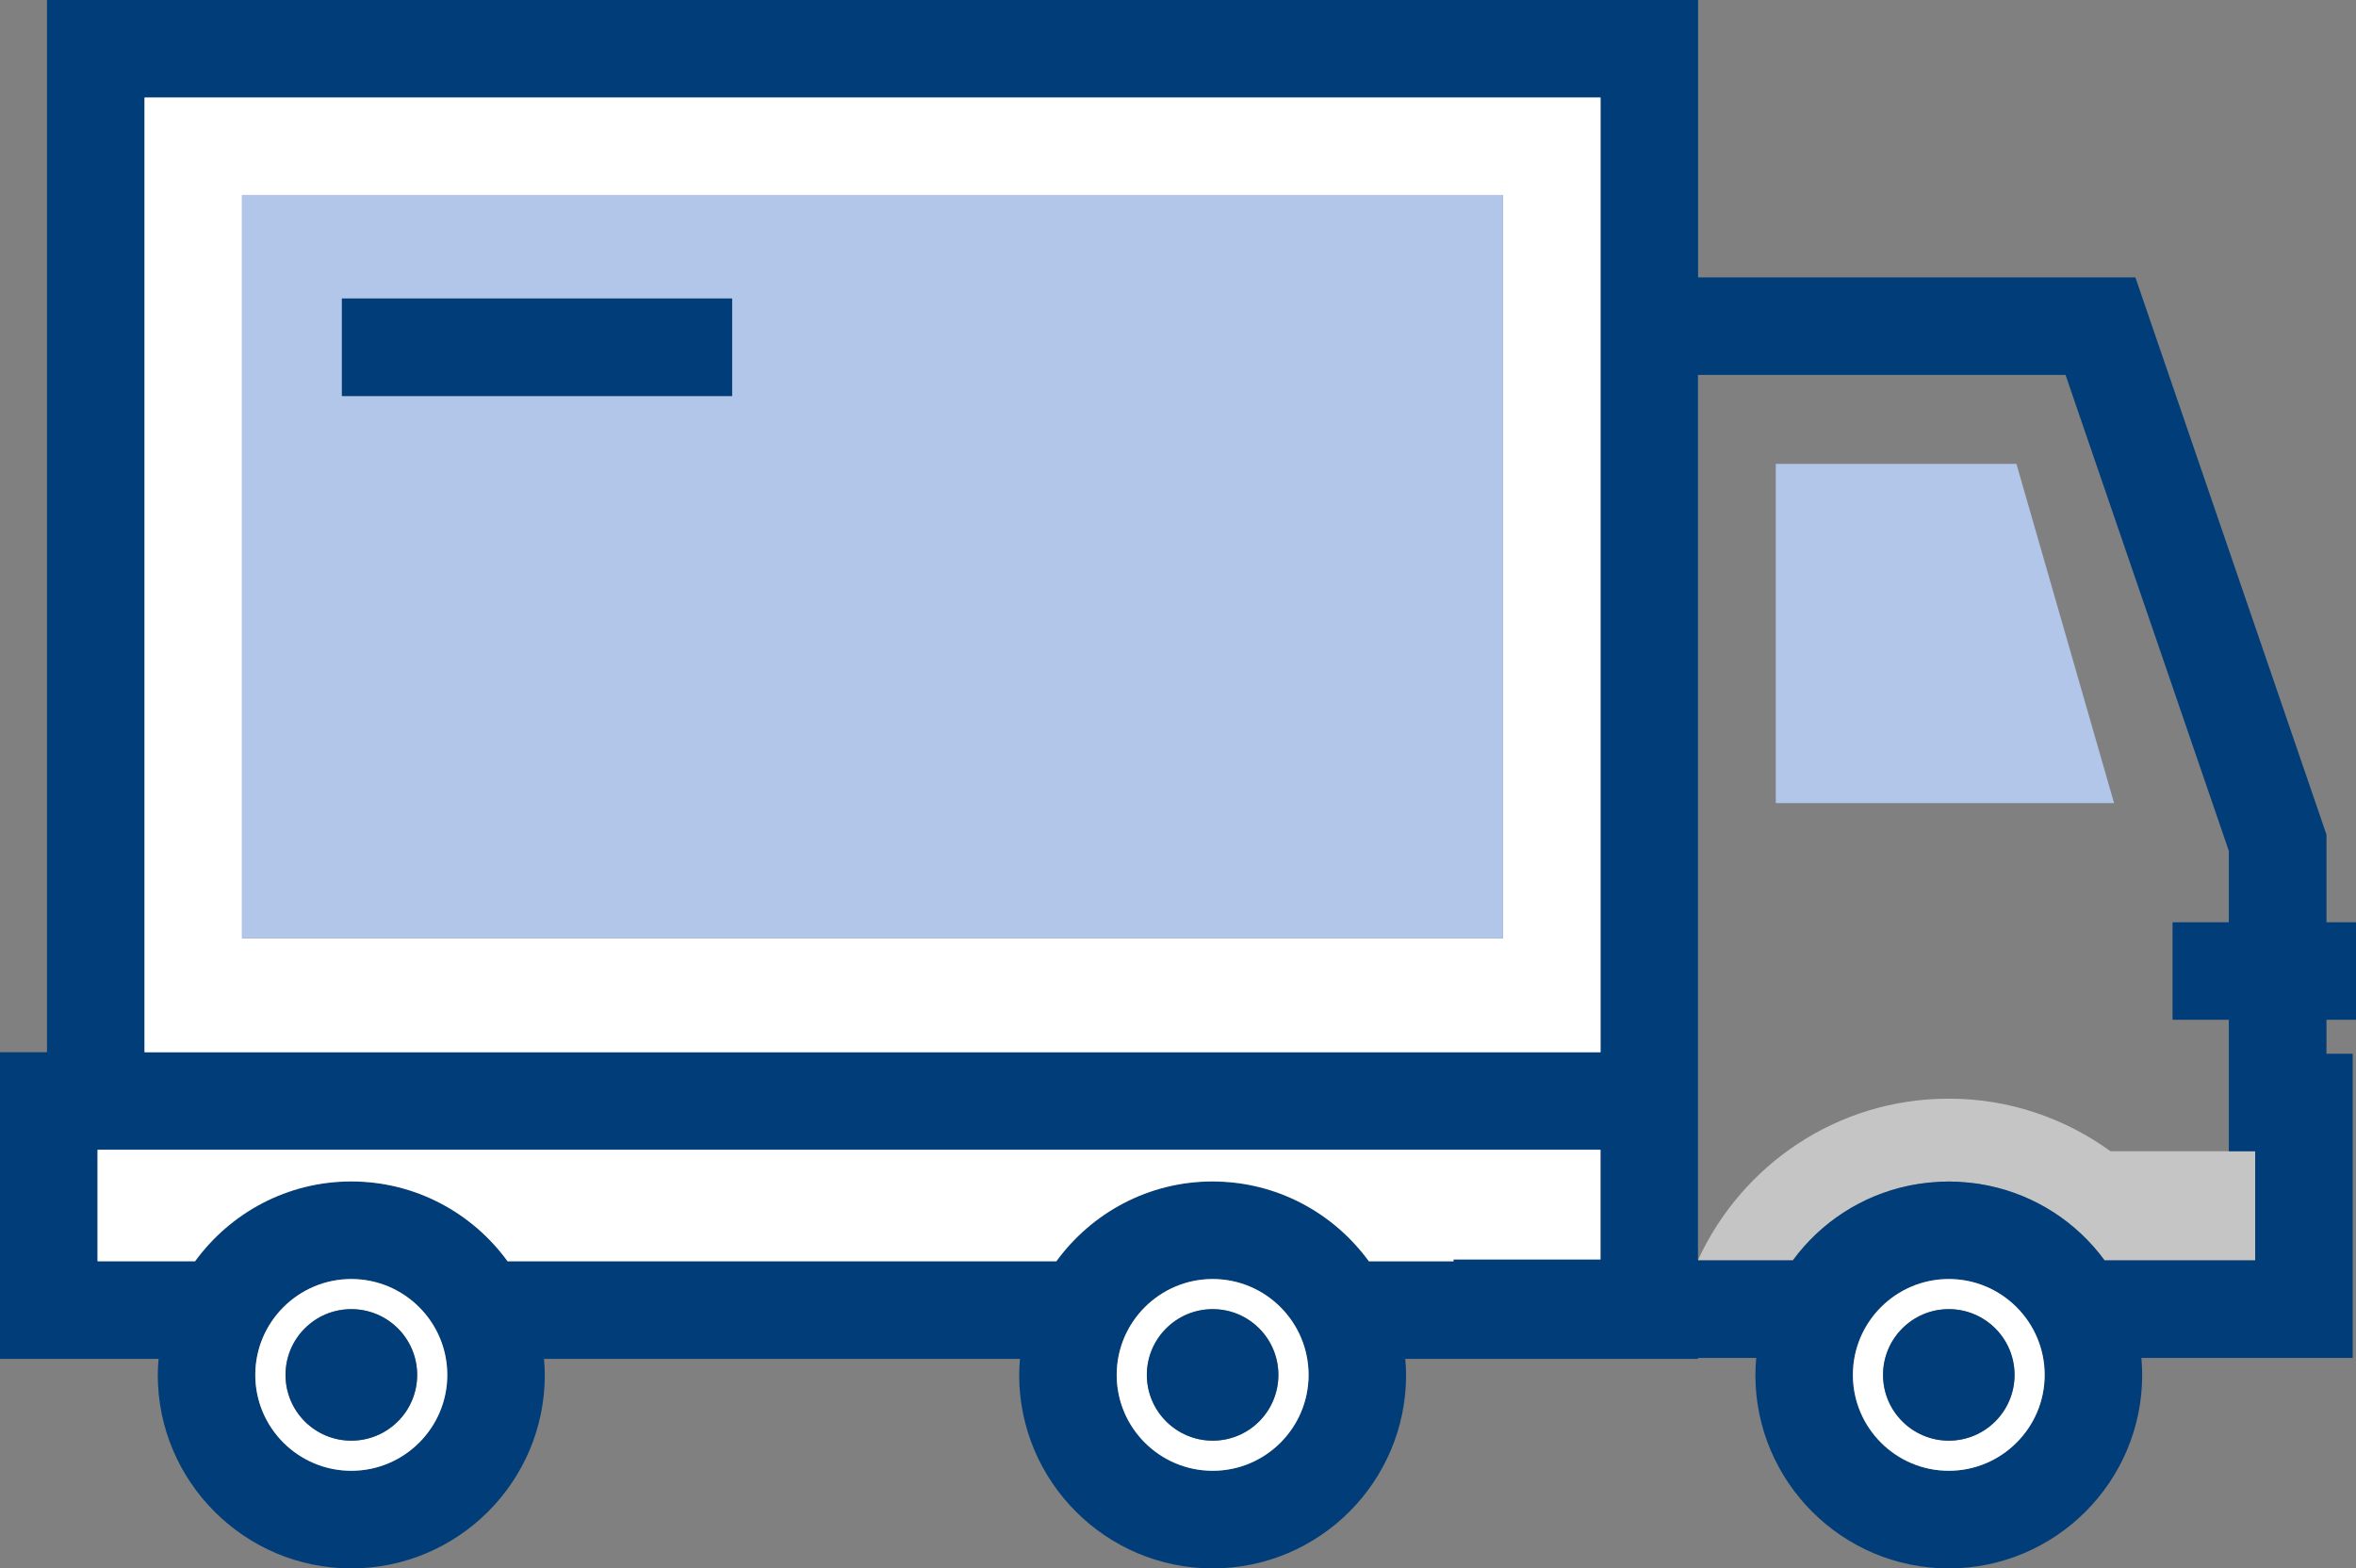
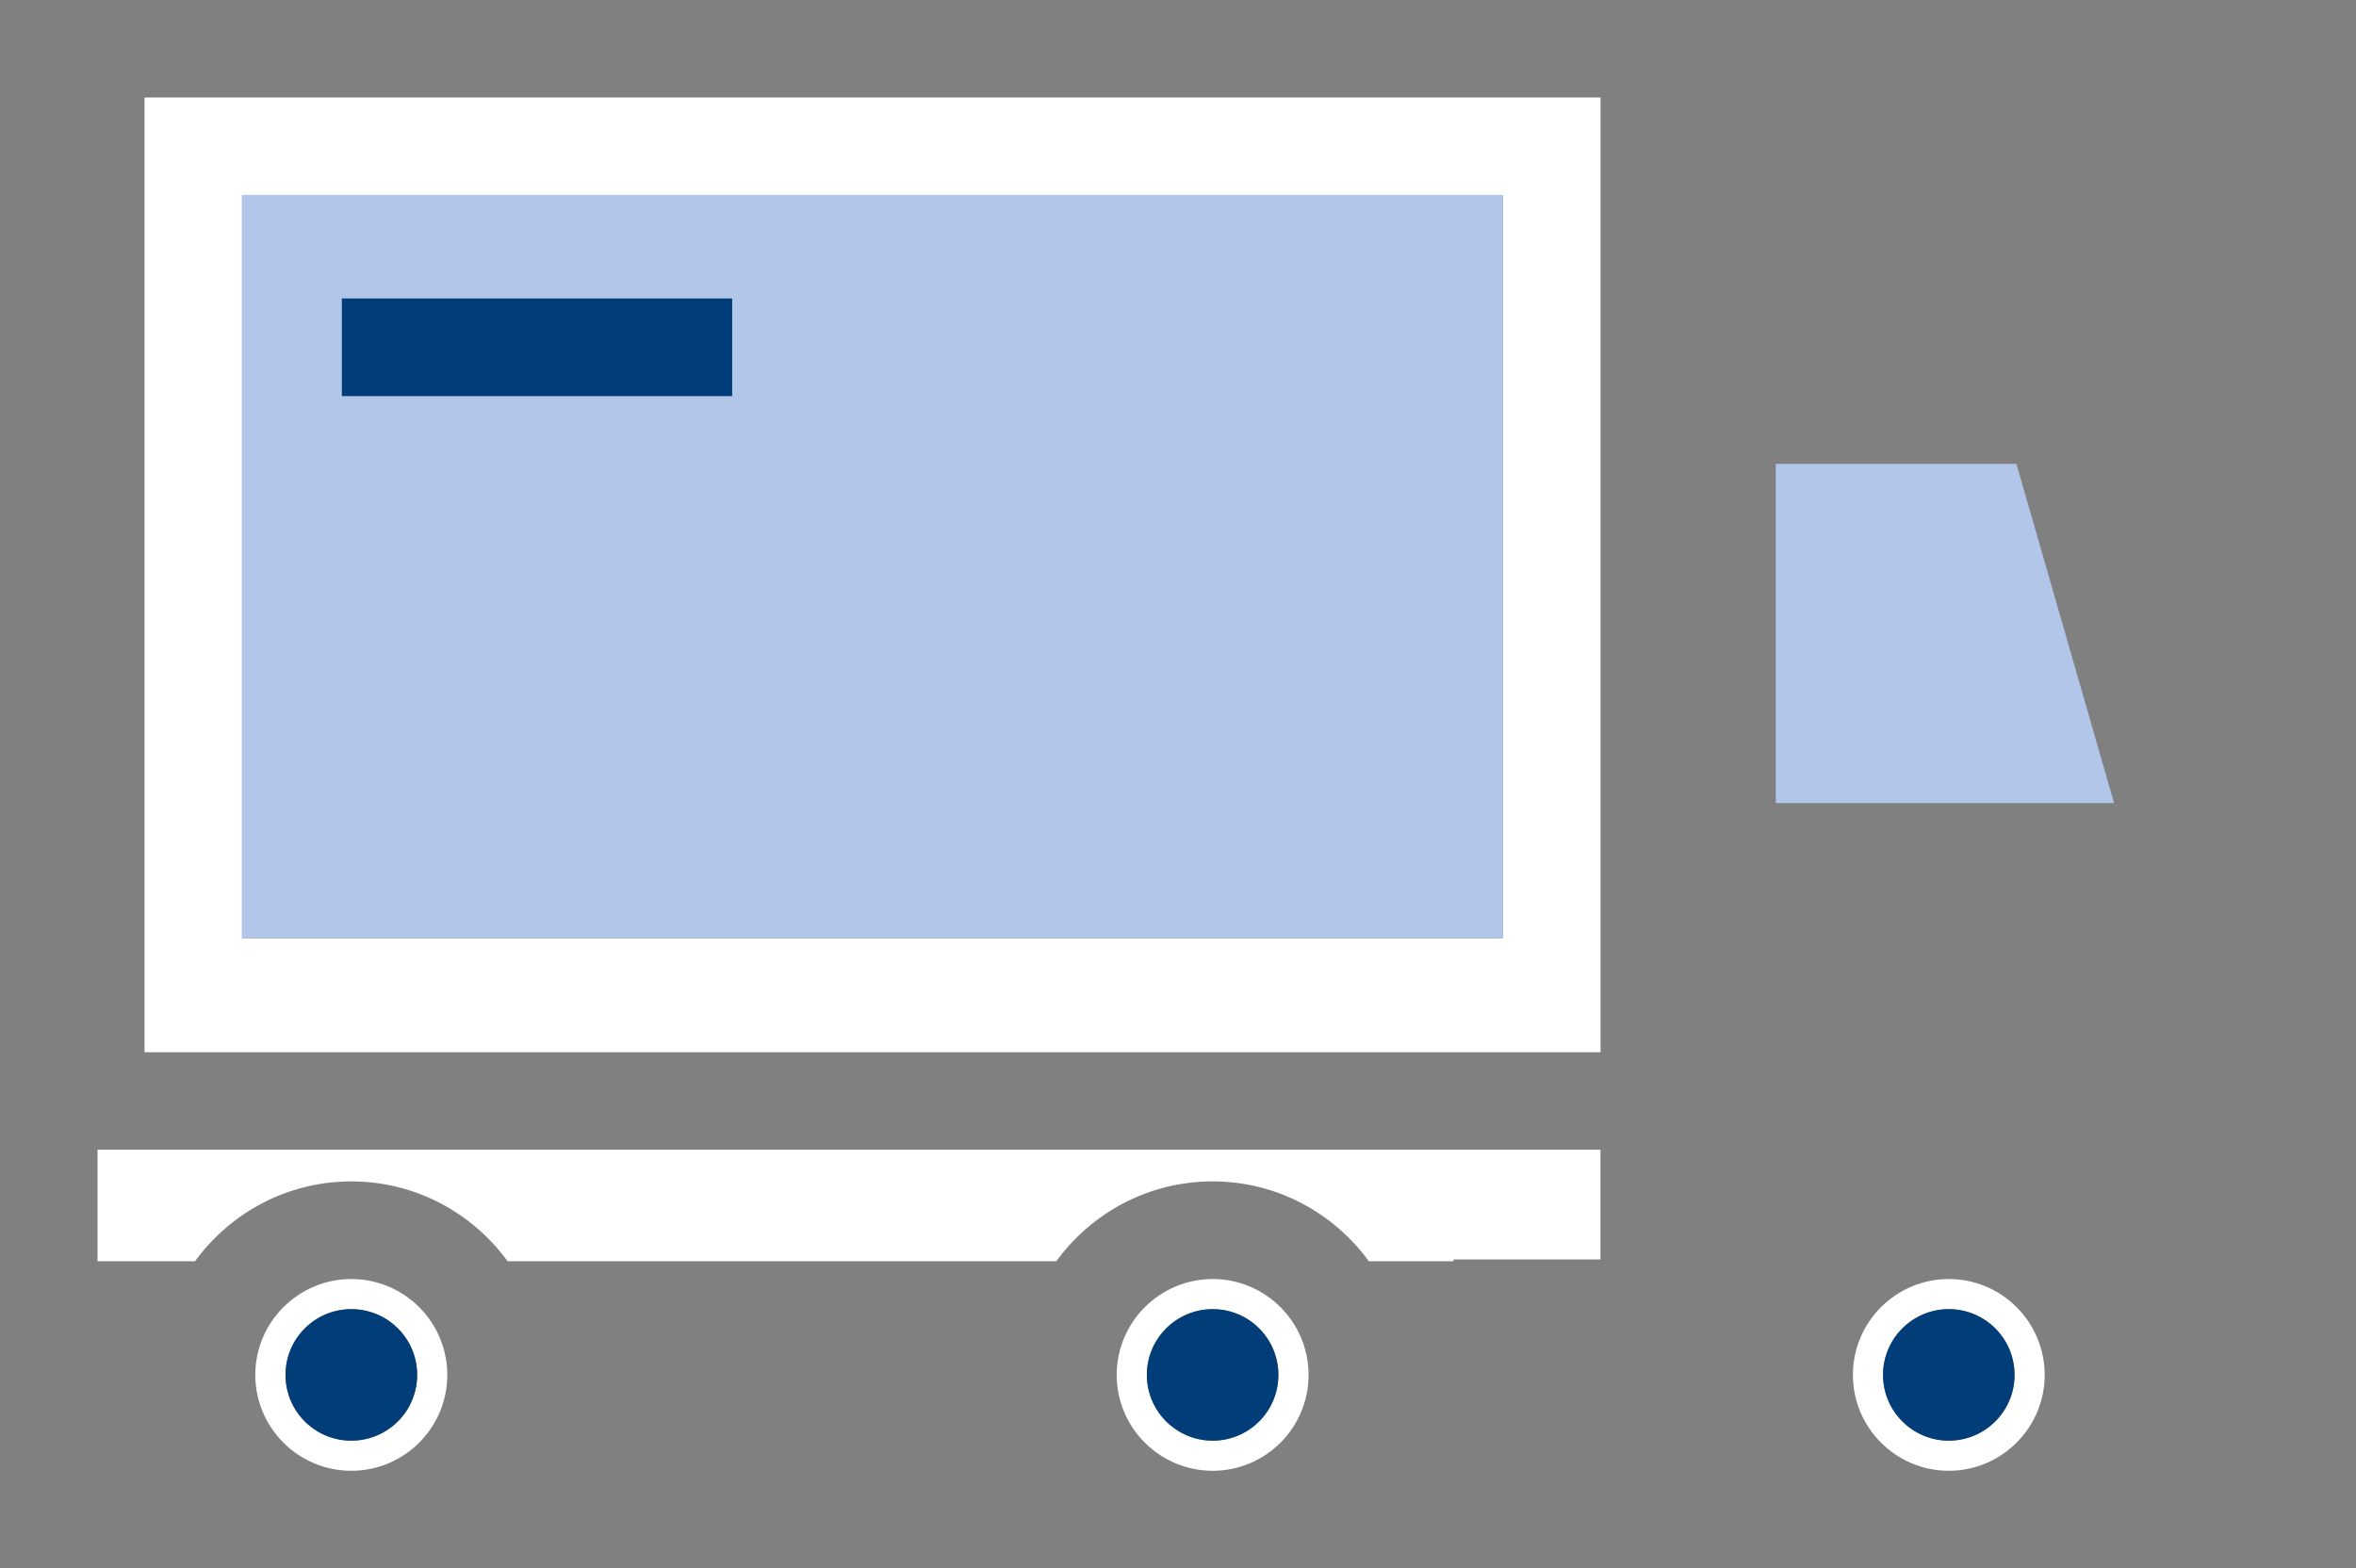
<svg xmlns="http://www.w3.org/2000/svg" id="Layer_2" data-name="Layer 2" viewBox="0 0 201 133.82">
  <rect x="0" y="0" width="201" height="133.82" fill="#808080" stroke="none" />
  <defs>
    <style>      .cls-1 {        fill: none;      }      .cls-2 {        fill: #003d79;      }      .cls-3 {        fill: #b2c6ea;      }      .cls-4 {        fill: #fff;      }      .cls-5 {        fill: #c6c5c5;      }    </style>
  </defs>
  <g id="Layer_4" data-name="Layer 4">
    <g>
      <path class="cls-1" d="M185.36,82.85h0,0v-4.16h4.8v-6.09l-13.93-40.61h-31.36v75.51c3.72-8.11,11.88-13.76,21.39-13.76,5.16,0,9.92,1.68,13.79,4.49h10.11v-11.22h-4.8v-4.16ZM151.5,68.52v-28.95h20.54l8.32,28.95h-28.86Z" />
-       <path class="cls-5" d="M166.26,93.74c-9.51,0-17.67,5.65-21.39,13.76v.04h8.09c2.4-3.28,5.91-5.54,9.87-6.37.07-.01.13-.03.2-.04.48-.1.97-.17,1.46-.22.08,0,.16-.01.24-.02.51-.05,1.02-.08,1.54-.08s1.03.03,1.54.08c.08,0,.16.01.23.02.49.05.98.13,1.46.22.06.01.12.03.19.04,3.96.83,7.47,3.09,9.87,6.37h12.85v-9.31h-2.24s-10.11,0-10.11,0c-3.88-2.81-8.63-4.49-13.79-4.49Z" />
      <polygon class="cls-3" points="151.5 39.58 151.5 68.52 180.36 68.52 172.03 39.58 151.5 39.58" />
-       <path class="cls-2" d="M198.48,71.21l-16.3-47.54h-37.31V0H4.01v89.78H0v26.16h13.53c-.04.45-.07.91-.07,1.37,0,9.1,7.41,16.51,16.51,16.51s16.51-7.4,16.51-16.51c0-.46-.03-.92-.07-1.37h40.61c-.04.45-.07.91-.07,1.37,0,9.1,7.41,16.51,16.51,16.51s16.5-7.4,16.5-16.51c0-.46-.03-.92-.07-1.37h24.98v-.08h4.96c-.04.48-.07.96-.07,1.45,0,9.1,7.4,16.51,16.5,16.51s16.5-7.4,16.5-16.51c0-.49-.03-.97-.07-1.45h18.03v-25.95h-2.24v-2.9h2.52v-8.32h-2.52v-7.48ZM111.64,117.31c0,4.51-3.67,8.18-8.18,8.18s-8.19-3.67-8.19-8.18,3.67-8.18,8.19-8.18,8.18,3.67,8.18,8.18ZM103.46,100.81c-5.48,0-10.33,2.69-13.33,6.81h-46.82c-3-4.12-7.85-6.81-13.33-6.81s-10.33,2.69-13.33,6.81h-8.32v-9.51h128.23v9.36h-12.54v.16h-7.22c-3-4.12-7.85-6.81-13.33-6.81ZM38.16,117.31c0,4.51-3.67,8.18-8.19,8.18s-8.19-3.67-8.19-8.18,3.67-8.18,8.19-8.18,8.19,3.67,8.19,8.18ZM136.55,8.32v81.46H12.33V8.32h124.22ZM158.07,117.31c0-4.51,3.67-8.18,8.18-8.18s8.18,3.67,8.18,8.18-3.67,8.18-8.18,8.18-8.18-3.67-8.18-8.18ZM190.16,98.23h0s2.24,0,2.24,0v9.31h-12.85c-2.4-3.28-5.91-5.54-9.87-6.37-.06-.01-.12-.03-.19-.04-.48-.1-.97-.17-1.46-.22-.08,0-.16-.01-.23-.02-.51-.05-1.02-.08-1.54-.08s-1.03.03-1.54.08c-.08,0-.16.01-.24.02-.49.05-.98.13-1.46.22-.07.01-.13.03-.2.04-3.95.83-7.46,3.09-9.87,6.37h-8.09V31.99h31.36l13.93,40.61v6.09h-4.8v8.32h4.8v11.22Z" />
      <path class="cls-4" d="M136.55,89.78V8.32H12.33v81.46h124.22ZM20.65,16.64h107.57v63.42H20.65V16.64Z" />
      <path class="cls-3" d="M128.23,16.64H20.65v63.42h107.57V16.64ZM62.46,33.79H29.17v-8.32h33.29v8.32Z" />
      <path class="cls-4" d="M124,107.46h12.54v-9.36H8.32v9.51h8.32c3-4.12,7.85-6.81,13.33-6.81s10.33,2.69,13.33,6.81h46.82c3-4.12,7.85-6.81,13.33-6.81s10.32,2.69,13.33,6.81h7.22v-.16Z" />
      <path class="cls-4" d="M174.44,117.31c0-4.51-3.67-8.18-8.18-8.18s-8.18,3.67-8.18,8.18,3.67,8.18,8.18,8.18,8.18-3.67,8.18-8.18ZM166.26,122.92c-3.1,0-5.61-2.51-5.61-5.61s2.52-5.61,5.61-5.61,5.61,2.51,5.61,5.61-2.51,5.61-5.61,5.61Z" />
      <path class="cls-4" d="M103.46,109.13c-4.51,0-8.19,3.67-8.19,8.18s3.67,8.18,8.19,8.18,8.18-3.67,8.18-8.18-3.67-8.18-8.18-8.18ZM109.07,117.31c0,3.1-2.51,5.61-5.6,5.61s-5.62-2.51-5.62-5.61,2.52-5.61,5.62-5.61,5.6,2.51,5.6,5.61Z" />
      <path class="cls-4" d="M29.97,109.13c-4.51,0-8.19,3.67-8.19,8.18s3.67,8.18,8.19,8.18,8.19-3.67,8.19-8.18-3.67-8.18-8.19-8.18ZM35.59,117.31c0,3.1-2.51,5.61-5.62,5.61s-5.61-2.51-5.61-5.61,2.51-5.61,5.61-5.61,5.62,2.51,5.62,5.61Z" />
      <path class="cls-2" d="M166.26,111.7c-3.1,0-5.61,2.51-5.61,5.61s2.52,5.61,5.61,5.61,5.61-2.51,5.61-5.61-2.51-5.61-5.61-5.61Z" />
      <path class="cls-2" d="M103.46,111.7c-3.1,0-5.62,2.51-5.62,5.61s2.52,5.61,5.62,5.61,5.6-2.51,5.6-5.61-2.51-5.61-5.6-5.61Z" />
      <path class="cls-2" d="M29.97,111.7c-3.1,0-5.61,2.51-5.61,5.61s2.51,5.61,5.61,5.61,5.62-2.51,5.62-5.61-2.51-5.61-5.62-5.61Z" />
      <rect class="cls-2" x="29.17" y="25.47" width="33.29" height="8.32" />
    </g>
  </g>
</svg>